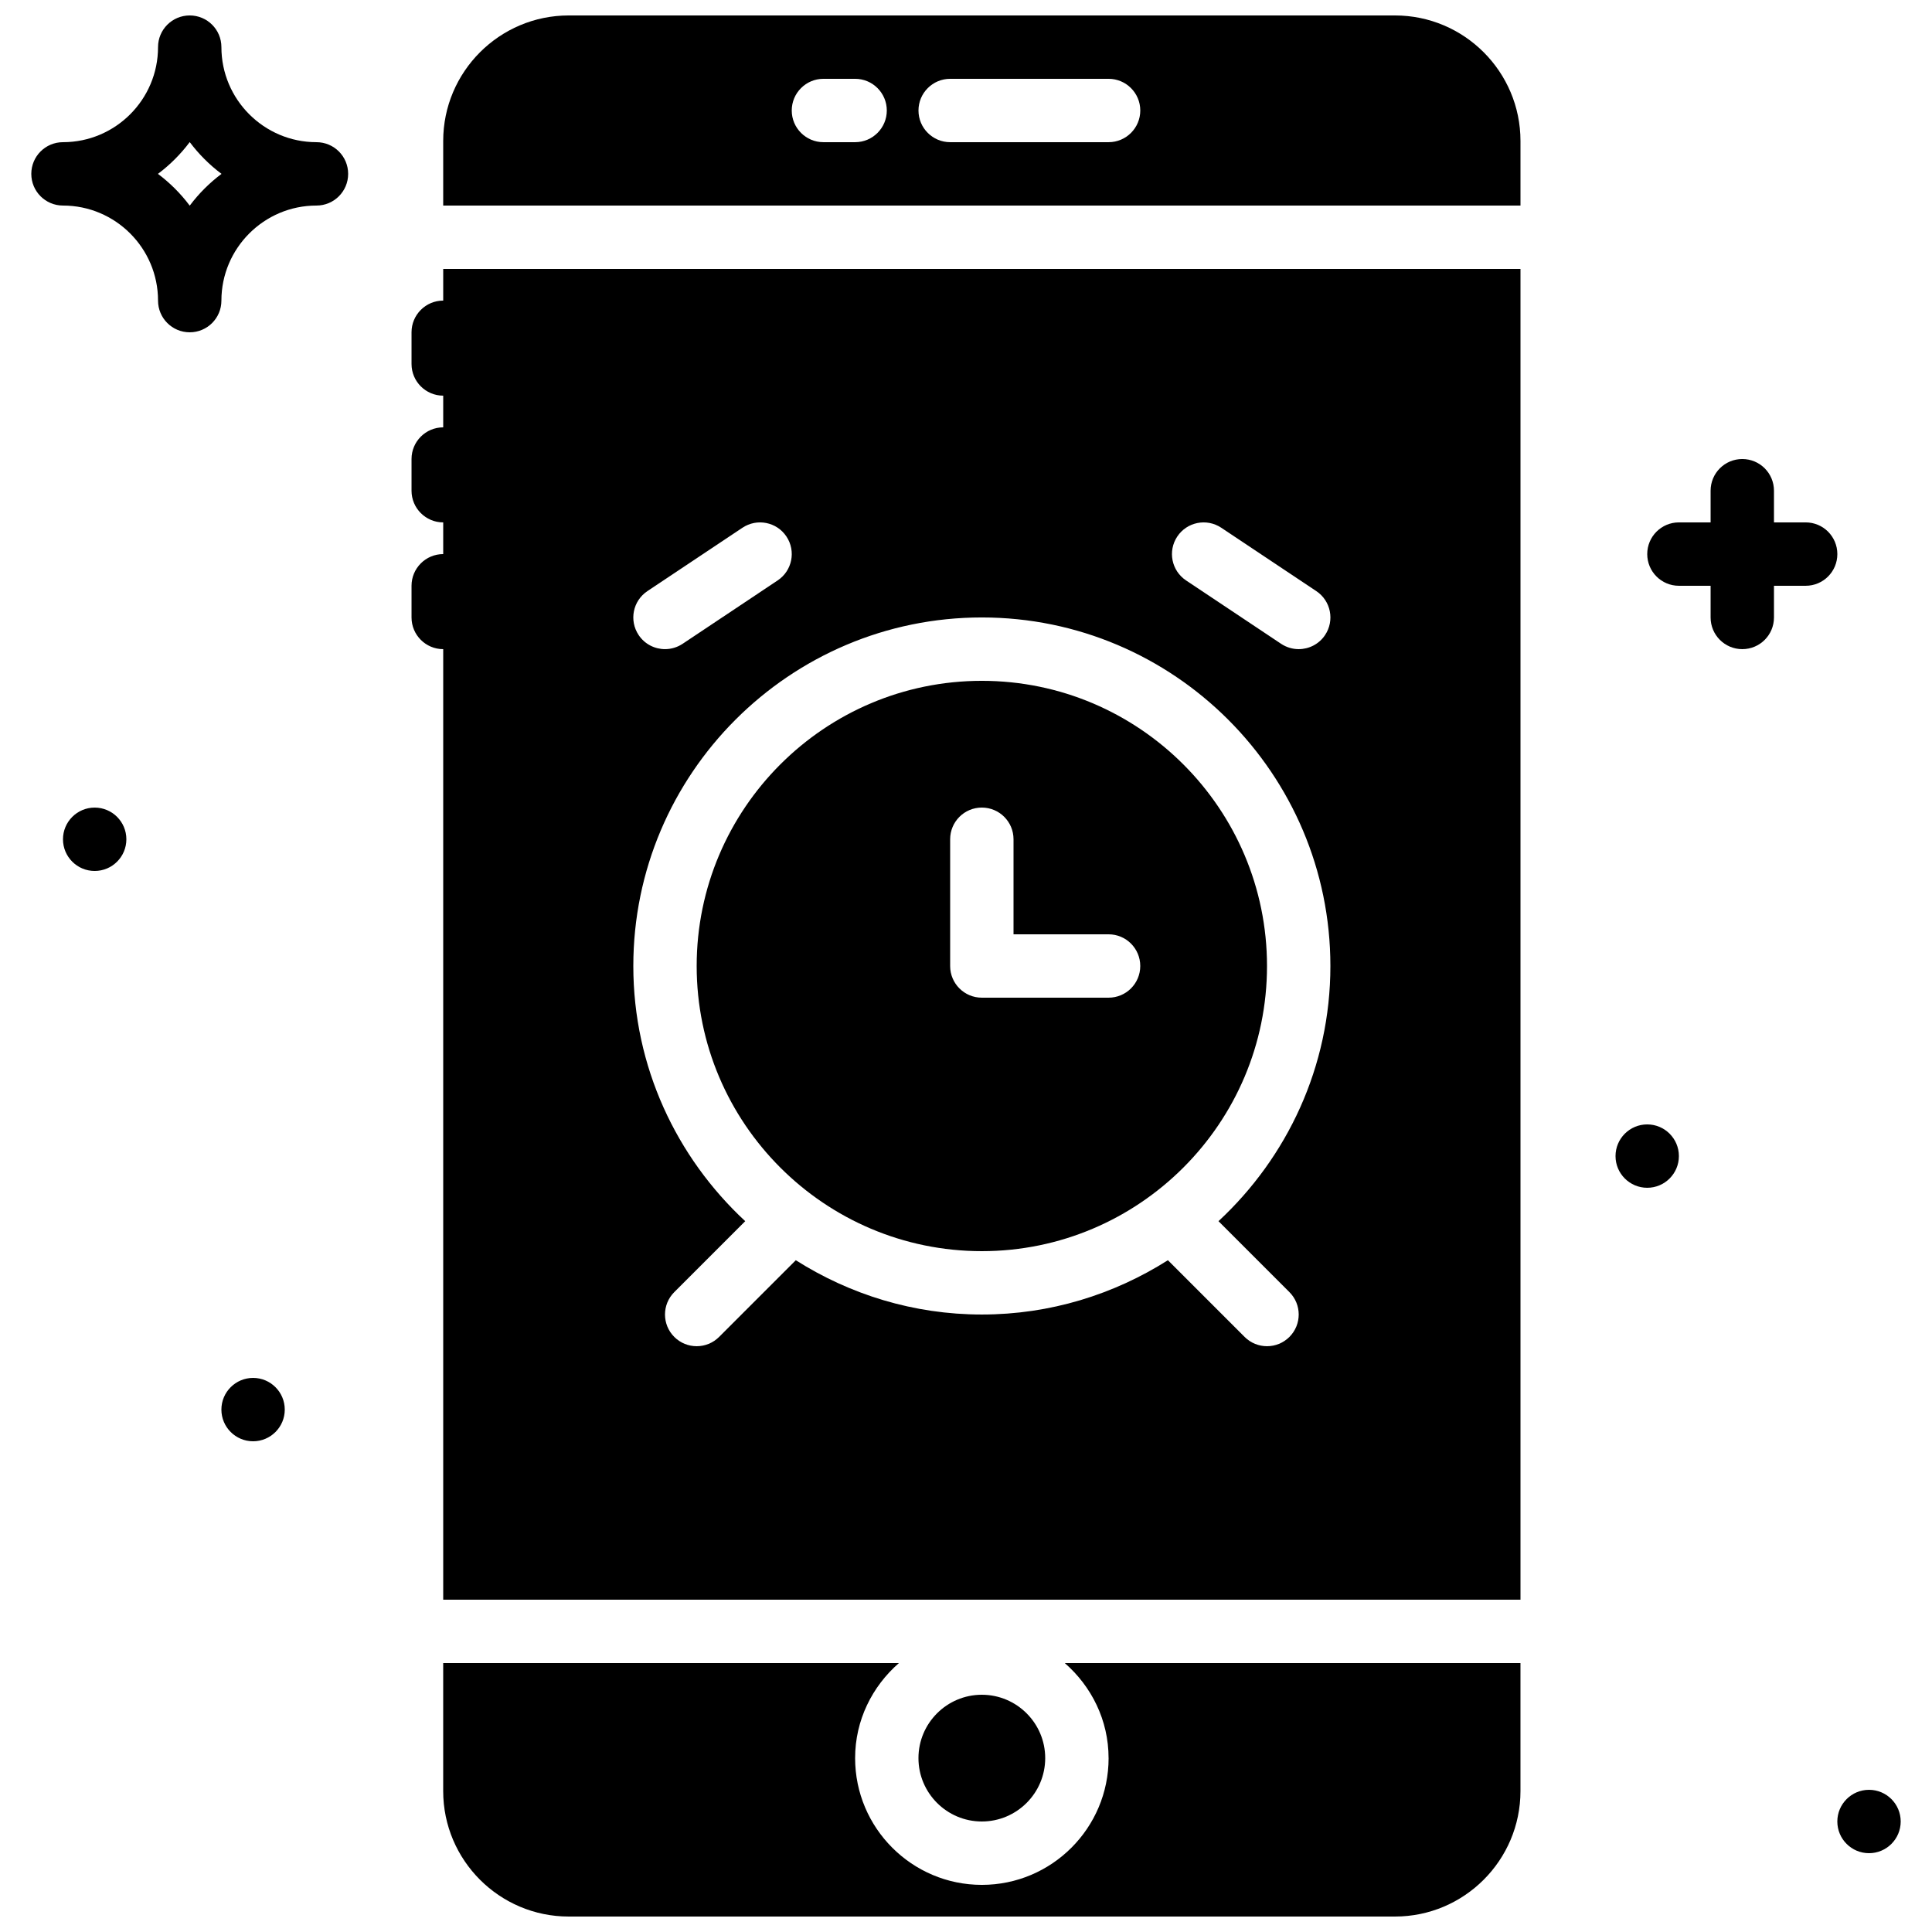
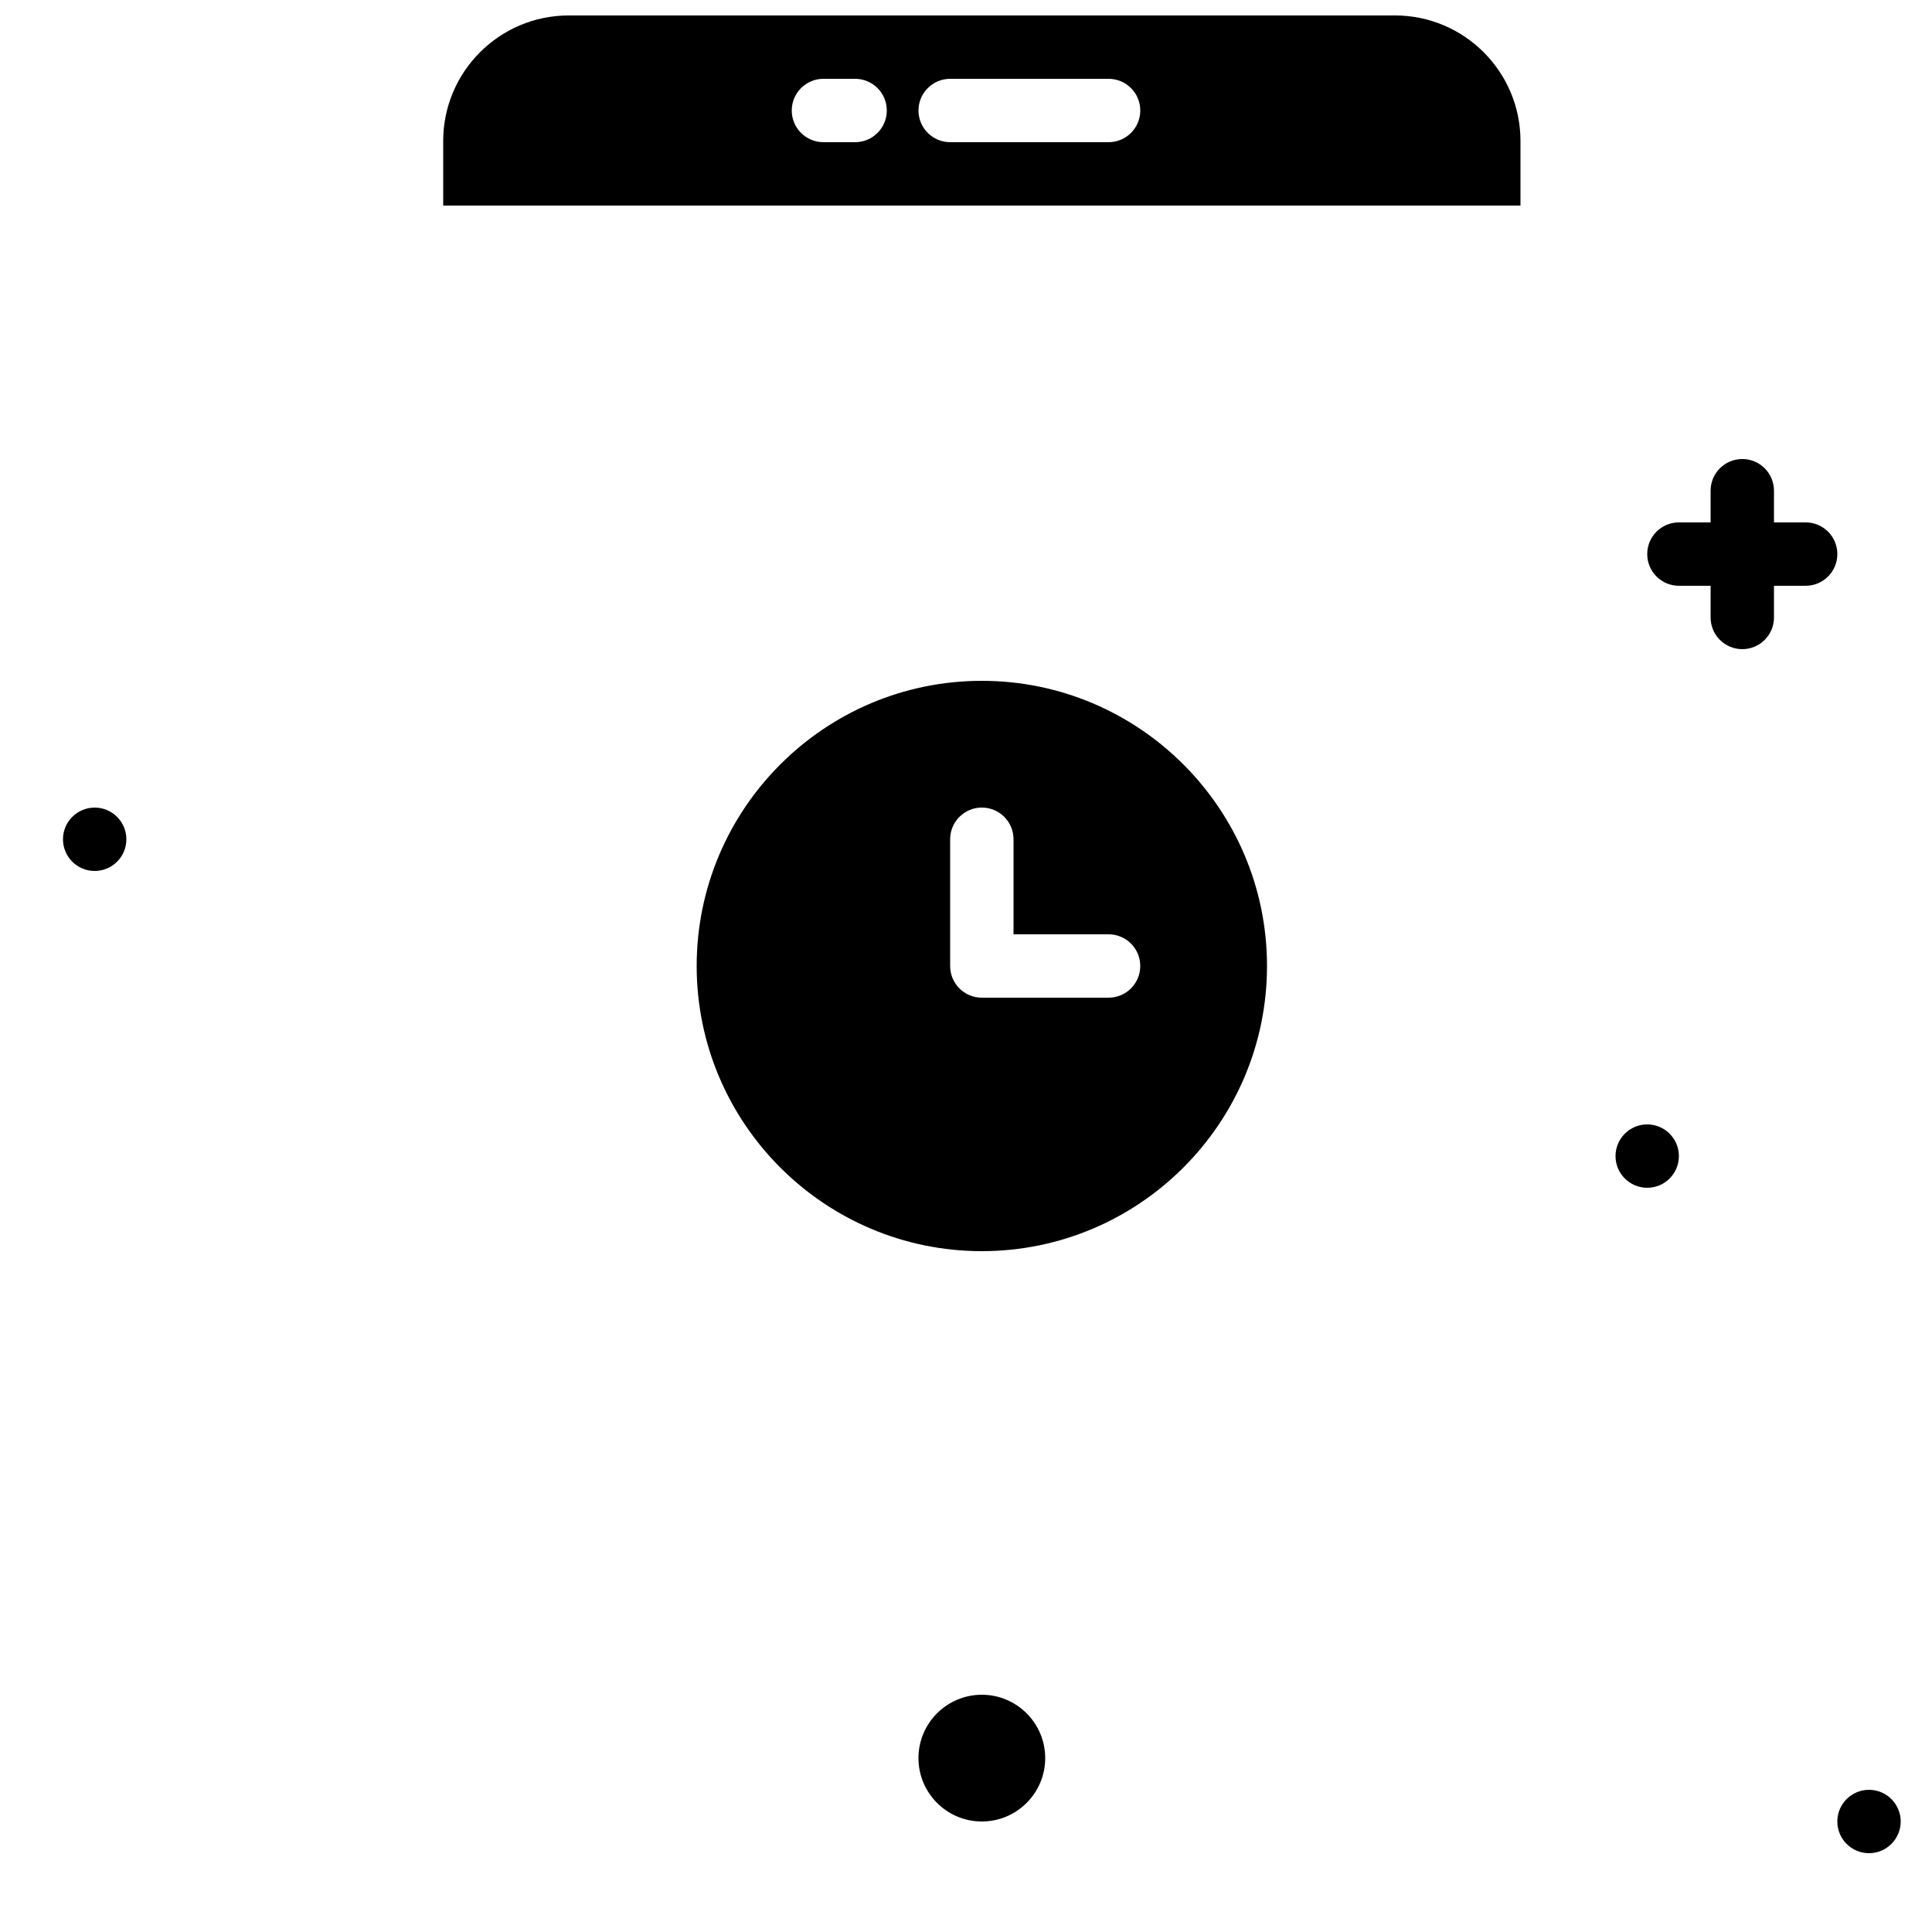
<svg xmlns="http://www.w3.org/2000/svg" width="800px" height="800px" version="1.1" viewBox="144 144 512 512">
  <defs>
    <clipPath id="c">
-       <path d="m152 148.09h85v84.906h-85z" />
-     </clipPath>
+       </clipPath>
    <clipPath id="b">
      <path d="m261 148.09h286v50.906h-286z" />
    </clipPath>
    <clipPath id="a">
-       <path d="m261 584h286v67.902h-286z" />
-     </clipPath>
+       </clipPath>
  </defs>
  <g clip-path="url(#c)">
-     <path d="m194.28 198.5c-2.394-3.191-5.231-6.031-8.422-8.422 3.191-2.394 6.027-5.231 8.422-8.422 2.391 3.191 5.231 6.027 8.422 8.422-3.191 2.391-6.031 5.231-8.422 8.422m33.586-16.82c-13.887 0-25.191-11.301-25.191-25.191 0-4.641-3.754-8.395-8.395-8.395-4.644 0-8.398 3.754-8.398 8.395 0 13.891-11.301 25.191-25.191 25.191-4.641 0-8.395 3.754-8.395 8.398 0 4.641 3.754 8.395 8.395 8.395 13.891 0 25.191 11.305 25.191 25.191 0 4.644 3.754 8.398 8.398 8.398 4.641 0 8.395-3.754 8.395-8.398 0-13.887 11.305-25.191 25.191-25.191 4.644 0 8.398-3.754 8.398-8.395 0-4.644-3.754-8.398-8.398-8.398" fill-rule="evenodd" />
-   </g>
+     </g>
  <path d="m622.52 282.44h-8.398v-8.395c0-4.644-3.754-8.398-8.395-8.398-4.644 0-8.398 3.754-8.398 8.398v8.395h-8.398c-4.641 0-8.395 3.754-8.395 8.398 0 4.644 3.754 8.398 8.395 8.398h8.398v8.395c0 4.644 3.754 8.398 8.398 8.398 4.641 0 8.395-3.754 8.395-8.398v-8.395h8.398c4.641 0 8.395-3.754 8.395-8.398 0-4.644-3.754-8.398-8.395-8.398" fill-rule="evenodd" />
-   <path d="m211.07 509.16c-4.637 0-8.398 3.762-8.398 8.398 0 4.633 3.762 8.395 8.398 8.395 4.633 0 8.395-3.762 8.395-8.395 0-4.637-3.762-8.398-8.395-8.398" fill-rule="evenodd" />
  <path d="m169.09 358.02c-4.637 0-8.398 3.762-8.398 8.395 0 4.637 3.762 8.398 8.398 8.398 4.637 0 8.398-3.762 8.398-8.398 0-4.633-3.762-8.395-8.398-8.395" fill-rule="evenodd" />
  <path d="m580.53 441.98c-4.637 0-8.398 3.762-8.398 8.395 0 4.637 3.762 8.398 8.398 8.398 4.633 0 8.395-3.762 8.395-8.398 0-4.633-3.762-8.395-8.395-8.395" fill-rule="evenodd" />
  <path d="m639.31 618.32c-4.637 0-8.398 3.762-8.398 8.395 0 4.637 3.762 8.398 8.398 8.398 4.633 0 8.395-3.762 8.395-8.398 0-4.633-3.762-8.395-8.395-8.395" fill-rule="evenodd" />
  <path d="m420.99 609.92c0-9.262-7.535-16.793-16.797-16.793-9.262 0-16.793 7.531-16.793 16.793s7.531 16.793 16.793 16.793c9.262 0 16.797-7.531 16.797-16.793" fill-rule="evenodd" />
  <g clip-path="url(#b)">
    <path d="m437.79 181.68h-41.984c-4.637 0-8.398-3.762-8.398-8.395 0-4.637 3.762-8.398 8.398-8.398h41.984c4.633 0 8.395 3.762 8.395 8.398 0 4.633-3.762 8.395-8.395 8.395m-67.176 0h-8.398c-4.633 0-8.395-3.762-8.395-8.395 0-4.637 3.762-8.398 8.395-8.398h8.398c4.637 0 8.398 3.762 8.398 8.398 0 4.633-3.762 8.395-8.398 8.395m143.07-33.586h-218.97c-18.34 0-33.262 14.922-33.262 33.262v17.121h285.49v-17.121c0-18.34-14.918-33.262-33.258-33.262" fill-rule="evenodd" />
  </g>
  <g clip-path="url(#a)">
    <path d="m437.79 609.92c0 18.523-15.066 33.59-33.59 33.59-18.523 0-33.586-15.066-33.586-33.59 0-10.074 4.551-19.027 11.605-25.188h-120.77v33.914c0 18.336 14.922 33.258 33.262 33.258h218.97c18.34 0 33.258-14.922 33.258-33.258v-33.914h-120.76c7.055 6.16 11.605 15.113 11.605 25.188" fill-rule="evenodd" />
  </g>
  <path d="m395.8 366.41c0-4.641 3.754-8.395 8.395-8.395 4.644 0 8.398 3.754 8.398 8.395v25.191h25.191c4.641 0 8.395 3.754 8.395 8.398 0 4.641-3.754 8.395-8.395 8.395h-33.59c-4.641 0-8.395-3.754-8.395-8.395zm8.395 109.16c41.676 0 75.574-33.898 75.574-75.57 0-41.676-33.898-75.574-75.574-75.574-41.672 0-75.57 33.898-75.57 75.574 0 41.672 33.898 75.57 75.57 75.57z" fill-rule="evenodd" />
-   <path d="m404.2 307.63c50.93 0 92.367 41.438 92.367 92.367 0 26.719-11.469 50.742-29.656 67.625l18.797 18.801c3.285 3.285 3.285 8.59 0 11.875-1.637 1.637-3.785 2.461-5.934 2.461-2.152 0-4.301-0.824-5.938-2.461l-20.328-20.328c-14.293 9.059-31.168 14.391-49.309 14.391-18.137 0-35.012-5.332-49.305-14.391l-20.328 20.328c-1.637 1.637-3.789 2.461-5.938 2.461s-4.297-0.824-5.938-2.461c-3.281-3.285-3.281-8.59 0-11.875l18.801-18.801c-18.188-16.883-29.656-40.906-29.656-67.625 0-50.93 41.438-92.367 92.363-92.367zm-88.625-6.984 25.188-16.793c3.871-2.57 9.078-1.531 11.648 2.324 2.578 3.863 1.535 9.07-2.328 11.645l-25.188 16.797c-1.438 0.949-3.059 1.41-4.652 1.41-2.715 0-5.383-1.312-6.996-3.738-2.578-3.863-1.535-9.066 2.328-11.645zm140.42-14.469c2.57-3.856 7.766-4.894 11.648-2.324l25.188 16.793c3.863 2.578 4.906 7.781 2.328 11.645-1.613 2.426-4.285 3.738-6.996 3.738-1.594 0-3.215-0.461-4.652-1.41l-25.188-16.797c-3.863-2.574-4.906-7.781-2.328-11.645zm-194.54-62.516c-4.633 0-8.395 3.762-8.395 8.398v8.395c0 4.637 3.762 8.398 8.395 8.398v8.398c-4.633 0-8.395 3.762-8.395 8.395v8.398c0 4.633 3.762 8.395 8.395 8.395v8.398c-4.633 0-8.395 3.762-8.395 8.398v8.395c0 4.637 3.762 8.398 8.395 8.398v251.9h285.49v-352.66h-285.49z" fill-rule="evenodd" />
</svg>